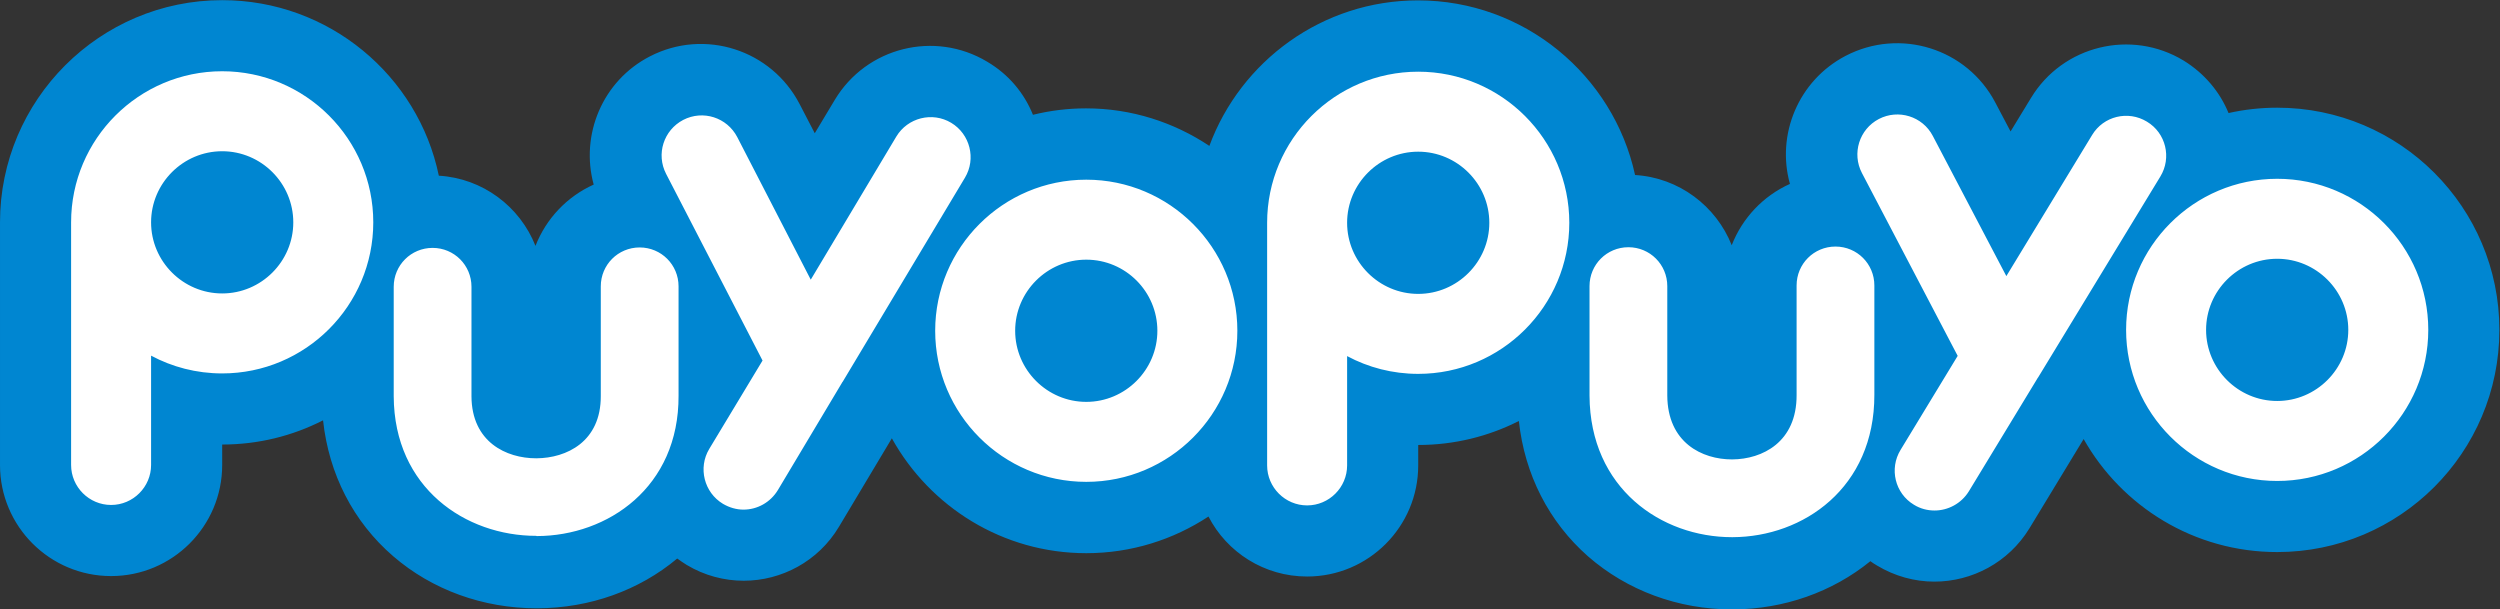
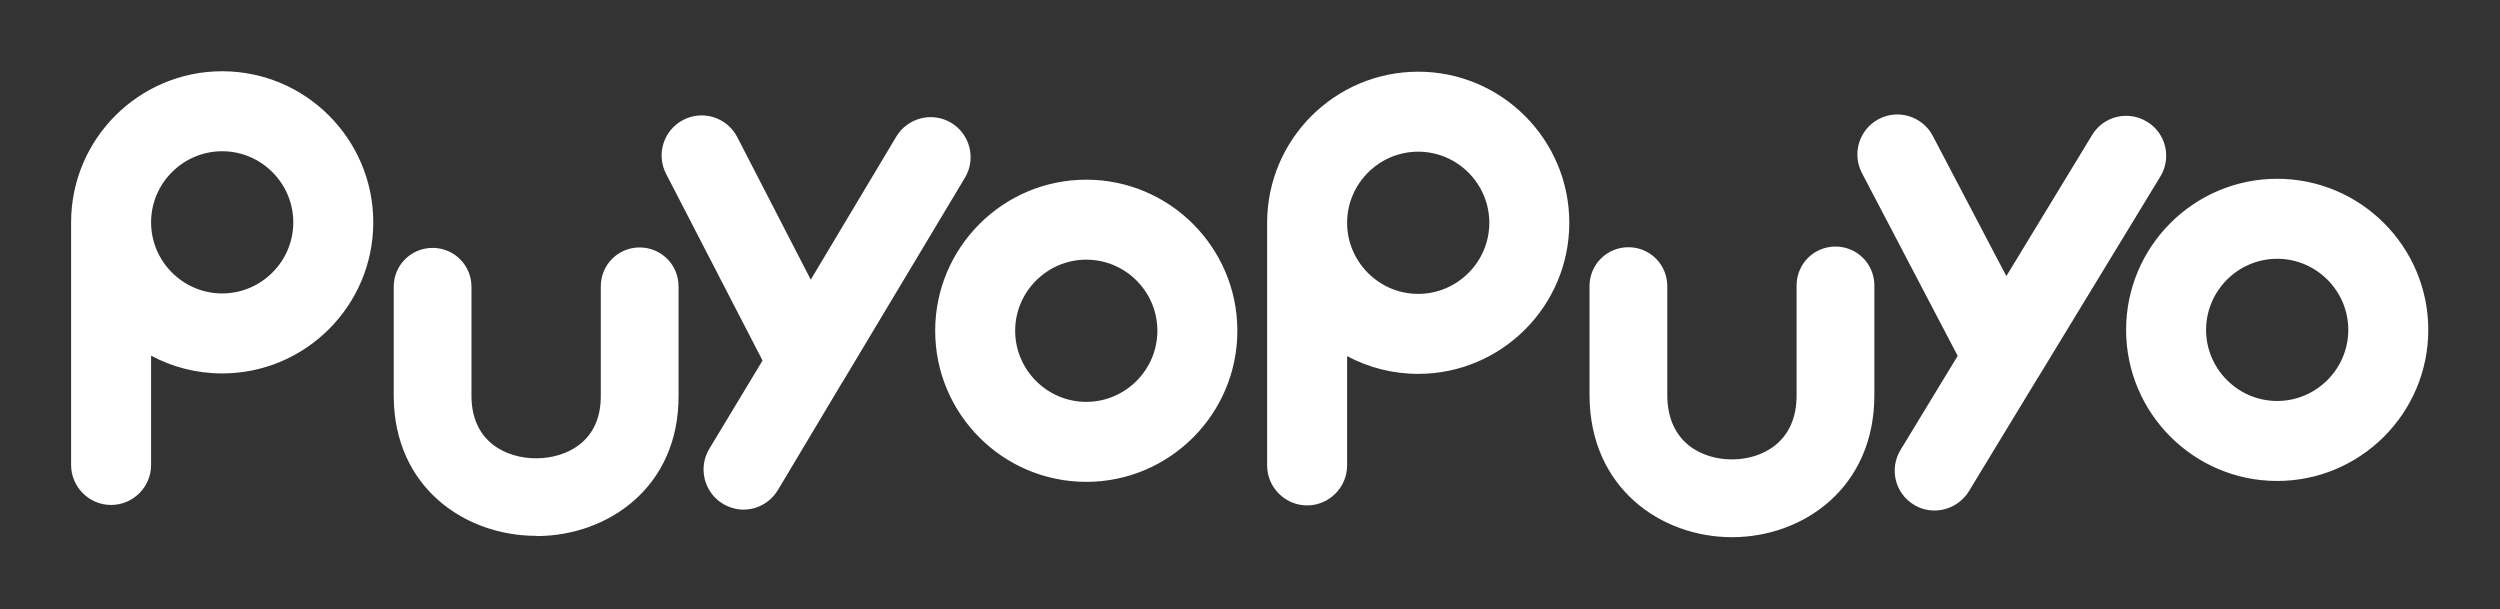
<svg xmlns="http://www.w3.org/2000/svg" xmlns:ns1="http://sodipodi.sourceforge.net/DTD/sodipodi-0.dtd" xmlns:ns2="http://www.inkscape.org/namespaces/inkscape" version="1.1" id="svg2" xml:space="preserve" width="1499.867" height="365.6" viewBox="0 0 1499.867 365.6" ns1:docname="Puyo Puyo Logo.ai">
  <rect x="0" y="0" width="1499.867" height="365.6" fill="#333333" stroke="none" />
  <defs id="defs6">
    <clipPath clipPathUnits="userSpaceOnUse" id="clipPath18">
      <path d="M 0,274.2 H 1124.9 V 0 H 0 Z" id="path16" />
    </clipPath>
  </defs>
  <ns1:namedview pagecolor="#ffffff" bordercolor="#666666" borderopacity="1" objecttolerance="10" gridtolerance="10" guidetolerance="10" ns2:pageopacity="0" ns2:pageshadow="2" ns2:window-width="640" ns2:window-height="480" id="namedview4" />
  <g id="g10" ns2:groupmode="layer" ns2:label="Puyo Puyo Logo" transform="matrix(1.333,0,0,-1.333,0,365.6)">
    <g id="g12">
      <g id="g14" clip-path="url(#clipPath18)">
        <g id="g20" transform="translate(1024.9,225.8)">
-           <path d="m 0,0 c -7.524,0 -14.852,-0.837 -21.901,-2.412 0,0.004 0.001,0.008 0.001,0.012 -3.9,9.5 -10.8,17.8 -20.2,23.6 -23.6,14.3 -54.4,6.8 -68.7,-16.8 l -9.2,-15.1 -6.8,12.9 c -12.8,24.5 -43,33.9 -67.5,21.1 -21.2,-11.1 -31.2,-35.4 -25,-57.6 -12,-5.4 -21.4,-15.3 -26.2,-27.6 -7,17.6 -23.7,30.4 -43.5,31.6 -9.8,44.9 -49.9,78.6 -97.7,78.6 -43,0 -79.8,-27.3 -93.9,-65.5 -15.9,10.6 -35,16.9 -55.5,16.9 -8.2,0 -16.2,-1 -23.9,-2.9 -3.9,9.7 -10.9,18.2 -20.6,23.9 -23.7,14.2 -54.4,6.5 -68.6,-17.2 l -9,-15 -6.8,13.1 c -12.7,24.5 -42.8,34.2 -67.4,21.5 -21.4,-11 -31.4,-35.4 -25.3,-57.7 -12,-5.4 -21.4,-15.3 -26.2,-27.6 -7,17.7 -23.7,30.4 -43.5,31.6 -9.3,45 -49.5,79 -97.5,79 -55.1,0 -100,-44.9 -100,-100 v -109.2 c 0,-27.6 22.4,-50 50,-50 27.6,0 50,22.4 50,50 v 9.2 c 16.3,0 31.7,3.9 45.4,10.9 2.6,-24.2 13.6,-45.7 31.6,-61.2 17.5,-15.1 40.4,-23.4 64.5,-23.4 h 0.5 c 23.4,0.1 45.6,8 62.8,22.4 1.4,-1 2.8,-2 4.3,-2.9 8,-4.8 16.9,-7.1 25.6,-7.1 17,0 33.6,8.7 42.9,24.3 l 23.8,39.8 c 17.1,-30.8 49.9,-51.7 87.5,-51.7 20.3,0 39.2,6.1 55,16.5 8.3,-16.1 25.1,-27 44.4,-27 27.6,0 50,22.4 50,50 v 9.2 c 16.3,0 31.7,3.9 45.3,10.8 2.6,-24.1 13.5,-45.4 31.1,-60.9 17.6,-15.4 40.6,-23.9 64.8,-23.9 h 0.5 c 22.9,0.1 44.7,7.8 61.8,21.7 0.9,-0.7 1.9,-1.3 2.9,-1.9 8.1,-4.9 17.1,-7.3 25.9,-7.3 16.9,0 33.4,8.6 42.8,24 l 24.385,40.175 C -69.952,-179.495 -37.373,-200 0,-200 c 55.229,0 100,44.772 100,100 C 100,-44.771 55.229,0 0,0" style="fill:#0086d1;fill-opacity:1;fill-rule:nonzero;stroke:none" id="path22" />
-         </g>
+           </g>
        <g id="g24" transform="translate(100,206.2)">
          <path d="m 0,0 c -17.6,0 -32,-14.4 -32,-32 0,-17.6 14.4,-32 32,-32 17.6,0 32,14.4 32,32 C 32,-14.4 17.6,0 0,0 m -50,-159.2 c -9.9,0 -18,8.1 -18,18 V -32 c 0,37.5 30.5,68 68,68 37.5,0 68,-30.5 68,-68 0,-37.5 -30.5,-68 -68,-68 -11.6,0 -22.5,2.9 -32,8 v -49.2 c 0,-9.9 -8.1,-18 -18,-18 m 191.7,-14 c 31.8,0.1 63.9,21.9 63.7,63.2 v 49.2 c 0,9.7 -7.8,17.5 -17.5,17.5 -9.7,0 -17.5,-7.8 -17.5,-17.5 v -49.2 -0.1 c 0.1,-20.7 -15.5,-28 -28.9,-28.1 h -0.2 c -13.4,0 -29,7.3 -29.1,27.9 V -61 c 0,9.7 -7.8,17.5 -17.5,17.5 -9.7,0 -17.5,-7.8 -17.5,-17.5 v -49.2 -0.1 c 0.2,-41.3 32.4,-62.8 64.1,-62.8 0.2,-0.1 0.3,-0.1 0.4,-0.1 m 108.4,20.7 28.8,48.2 c 0.1,0.2 0.2,0.4 0.4,0.6 l 55,91.8 c 5.1,8.5 2.3,19.6 -6.2,24.7 -8.5,5.1 -19.6,2.3 -24.7,-6.2 L 264.9,-57.8 231.8,6.4 c -4.6,8.8 -15.4,12.3 -24.3,7.7 -8.8,-4.6 -12.3,-15.4 -7.7,-24.3 l 43.4,-84 -24,-39.8 c -5.1,-8.5 -2.3,-19.6 6.2,-24.7 2.9,-1.7 6.1,-2.6 9.2,-2.6 6.2,0 12.1,3.2 15.5,8.8 m 138.8,103.7 c -17.6,0 -32,-14.4 -32,-32 0,-17.6 14.4,-32 32,-32 17.6,0 32,14.4 32,32 0,17.6 -14.3,32 -32,32 m 0,-100 c -37.5,0 -68,30.5 -68,68 0,37.5 30.5,68 68,68 37.5,0 68,-30.5 68,-68 0,-37.5 -30.5,-68 -68,-68 M 538.3,-0.2 c -17.6,0 -32,-14.4 -32,-32 0,-17.6 14.4,-32 32,-32 17.6,0 32,14.4 32,32 0,17.6 -14.4,32 -32,32 m -50,-159.2 c -9.9,0 -18,8.1 -18,18 v 109.2 c 0,37.5 30.5,68 68,68 37.5,0 68,-30.5 68,-68 0,-37.5 -30.5,-68 -68,-68 -11.6,0 -22.5,2.9 -32,8 v -49.2 c 0,-9.9 -8.1,-18 -18,-18 m 191.5,-14.3 c 31.8,0.1 63.9,22.2 63.8,64.1 v 49.2 c 0,9.7 -7.8,17.5 -17.5,17.5 -9.7,0 -17.5,-7.8 -17.5,-17.5 v -49.2 -0.1 c 0.1,-21.3 -15.5,-28.9 -28.9,-29 h -0.2 c -13.4,0 -29,7.5 -29.1,28.8 v 49.2 c 0,9.7 -7.8,17.5 -17.5,17.5 -9.7,0 -17.5,-7.8 -17.5,-17.5 v -49.2 -0.1 c 0.2,-41.8 32.4,-63.7 64.1,-63.7 0.1,0 0.2,0 0.3,0 m 106.3,20.6 30.8,50.7 c 0.1,0.2 0.2,0.4 0.4,0.6 l 55,90.4 c 5.2,8.5 2.5,19.6 -6,24.7 -8.5,5.2 -19.6,2.5 -24.7,-6 L 803,-56.2 769.9,6.9 c -4.6,8.8 -15.5,12.2 -24.3,7.6 C 736.8,9.9 733.4,-1 738,-9.8 l 43.1,-82.3 -25.7,-42.3 c -5.2,-8.5 -2.5,-19.6 6,-24.7 2.9,-1.8 6.1,-2.6 9.3,-2.6 6,0 12,3.1 15.4,8.6 m 138.8,104.7 c -17.6,0 -32,-14.4 -32,-32 0,-17.6 14.4,-32 32,-32 17.6,0 32,14.4 32,32 0,17.6 -14.4,32 -32,32 m 0,-100 c -37.5,0 -68,30.5 -68,68 0,37.5 30.5,68 68,68 37.5,0 68,-30.5 68,-68 0,-37.5 -30.5,-68 -68,-68" style="fill:#ffffff;fill-opacity:1;fill-rule:nonzero;stroke:none" id="path26" />
        </g>
      </g>
    </g>
  </g>
</svg>